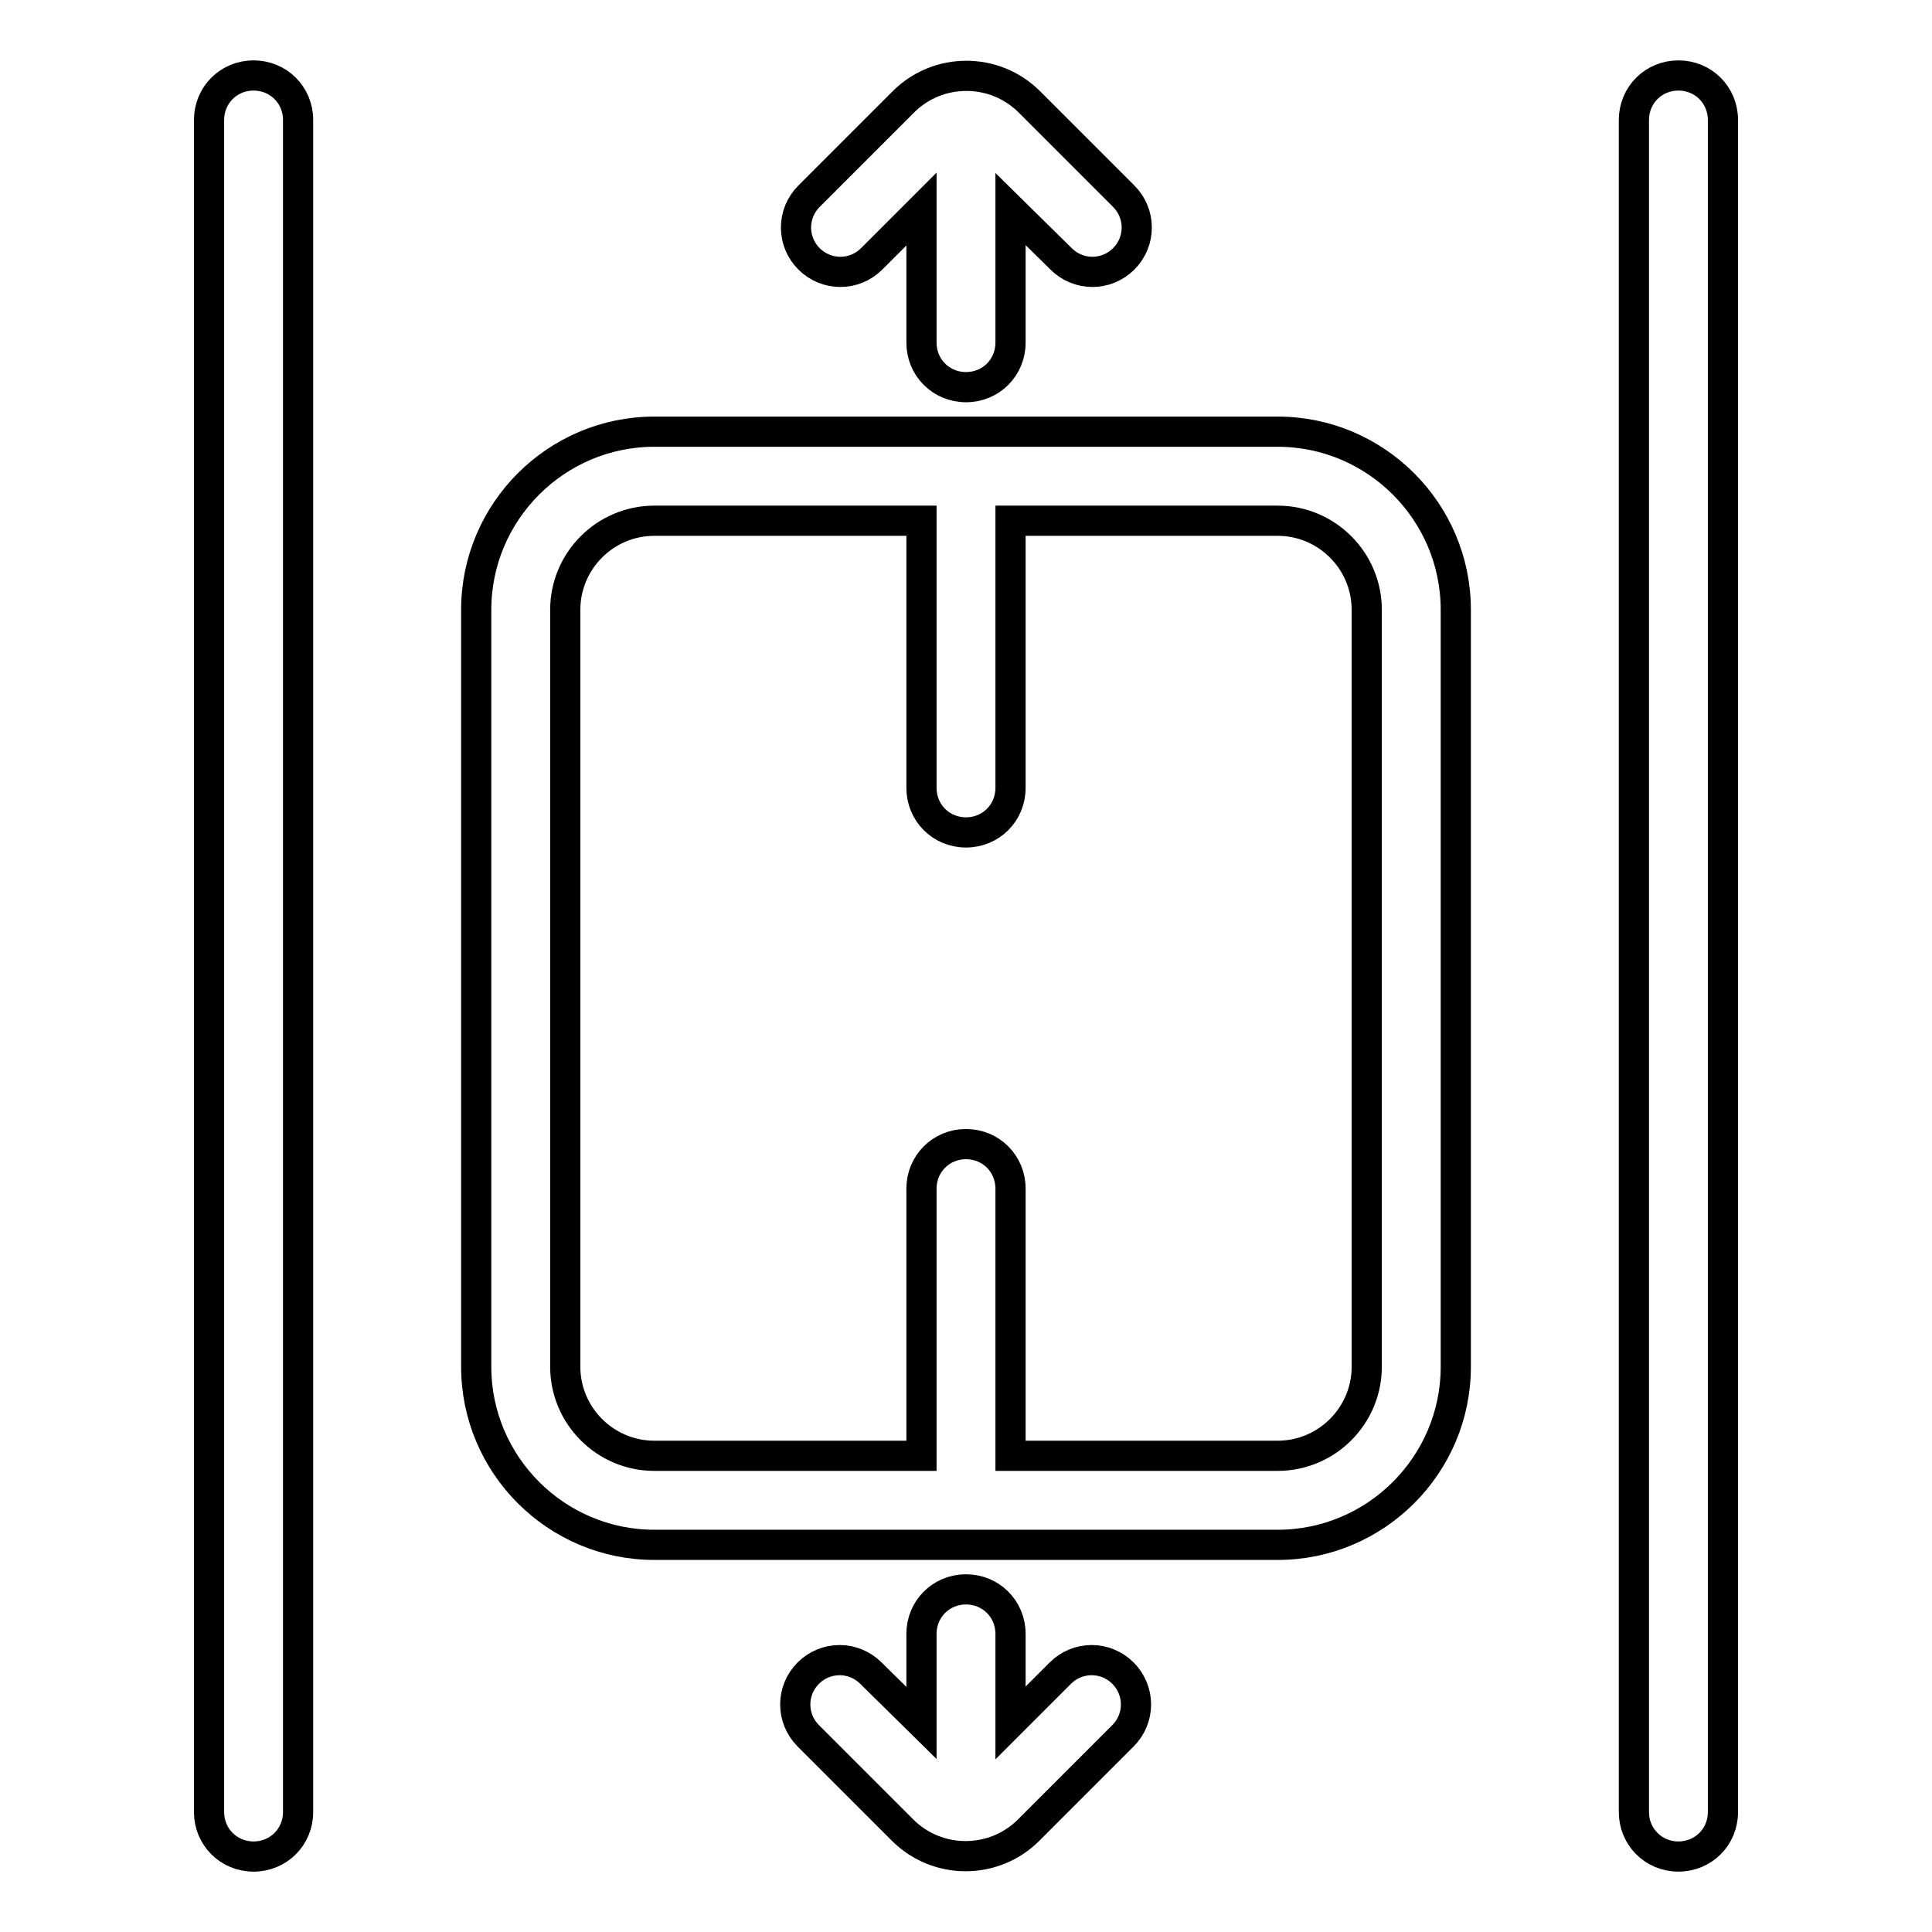
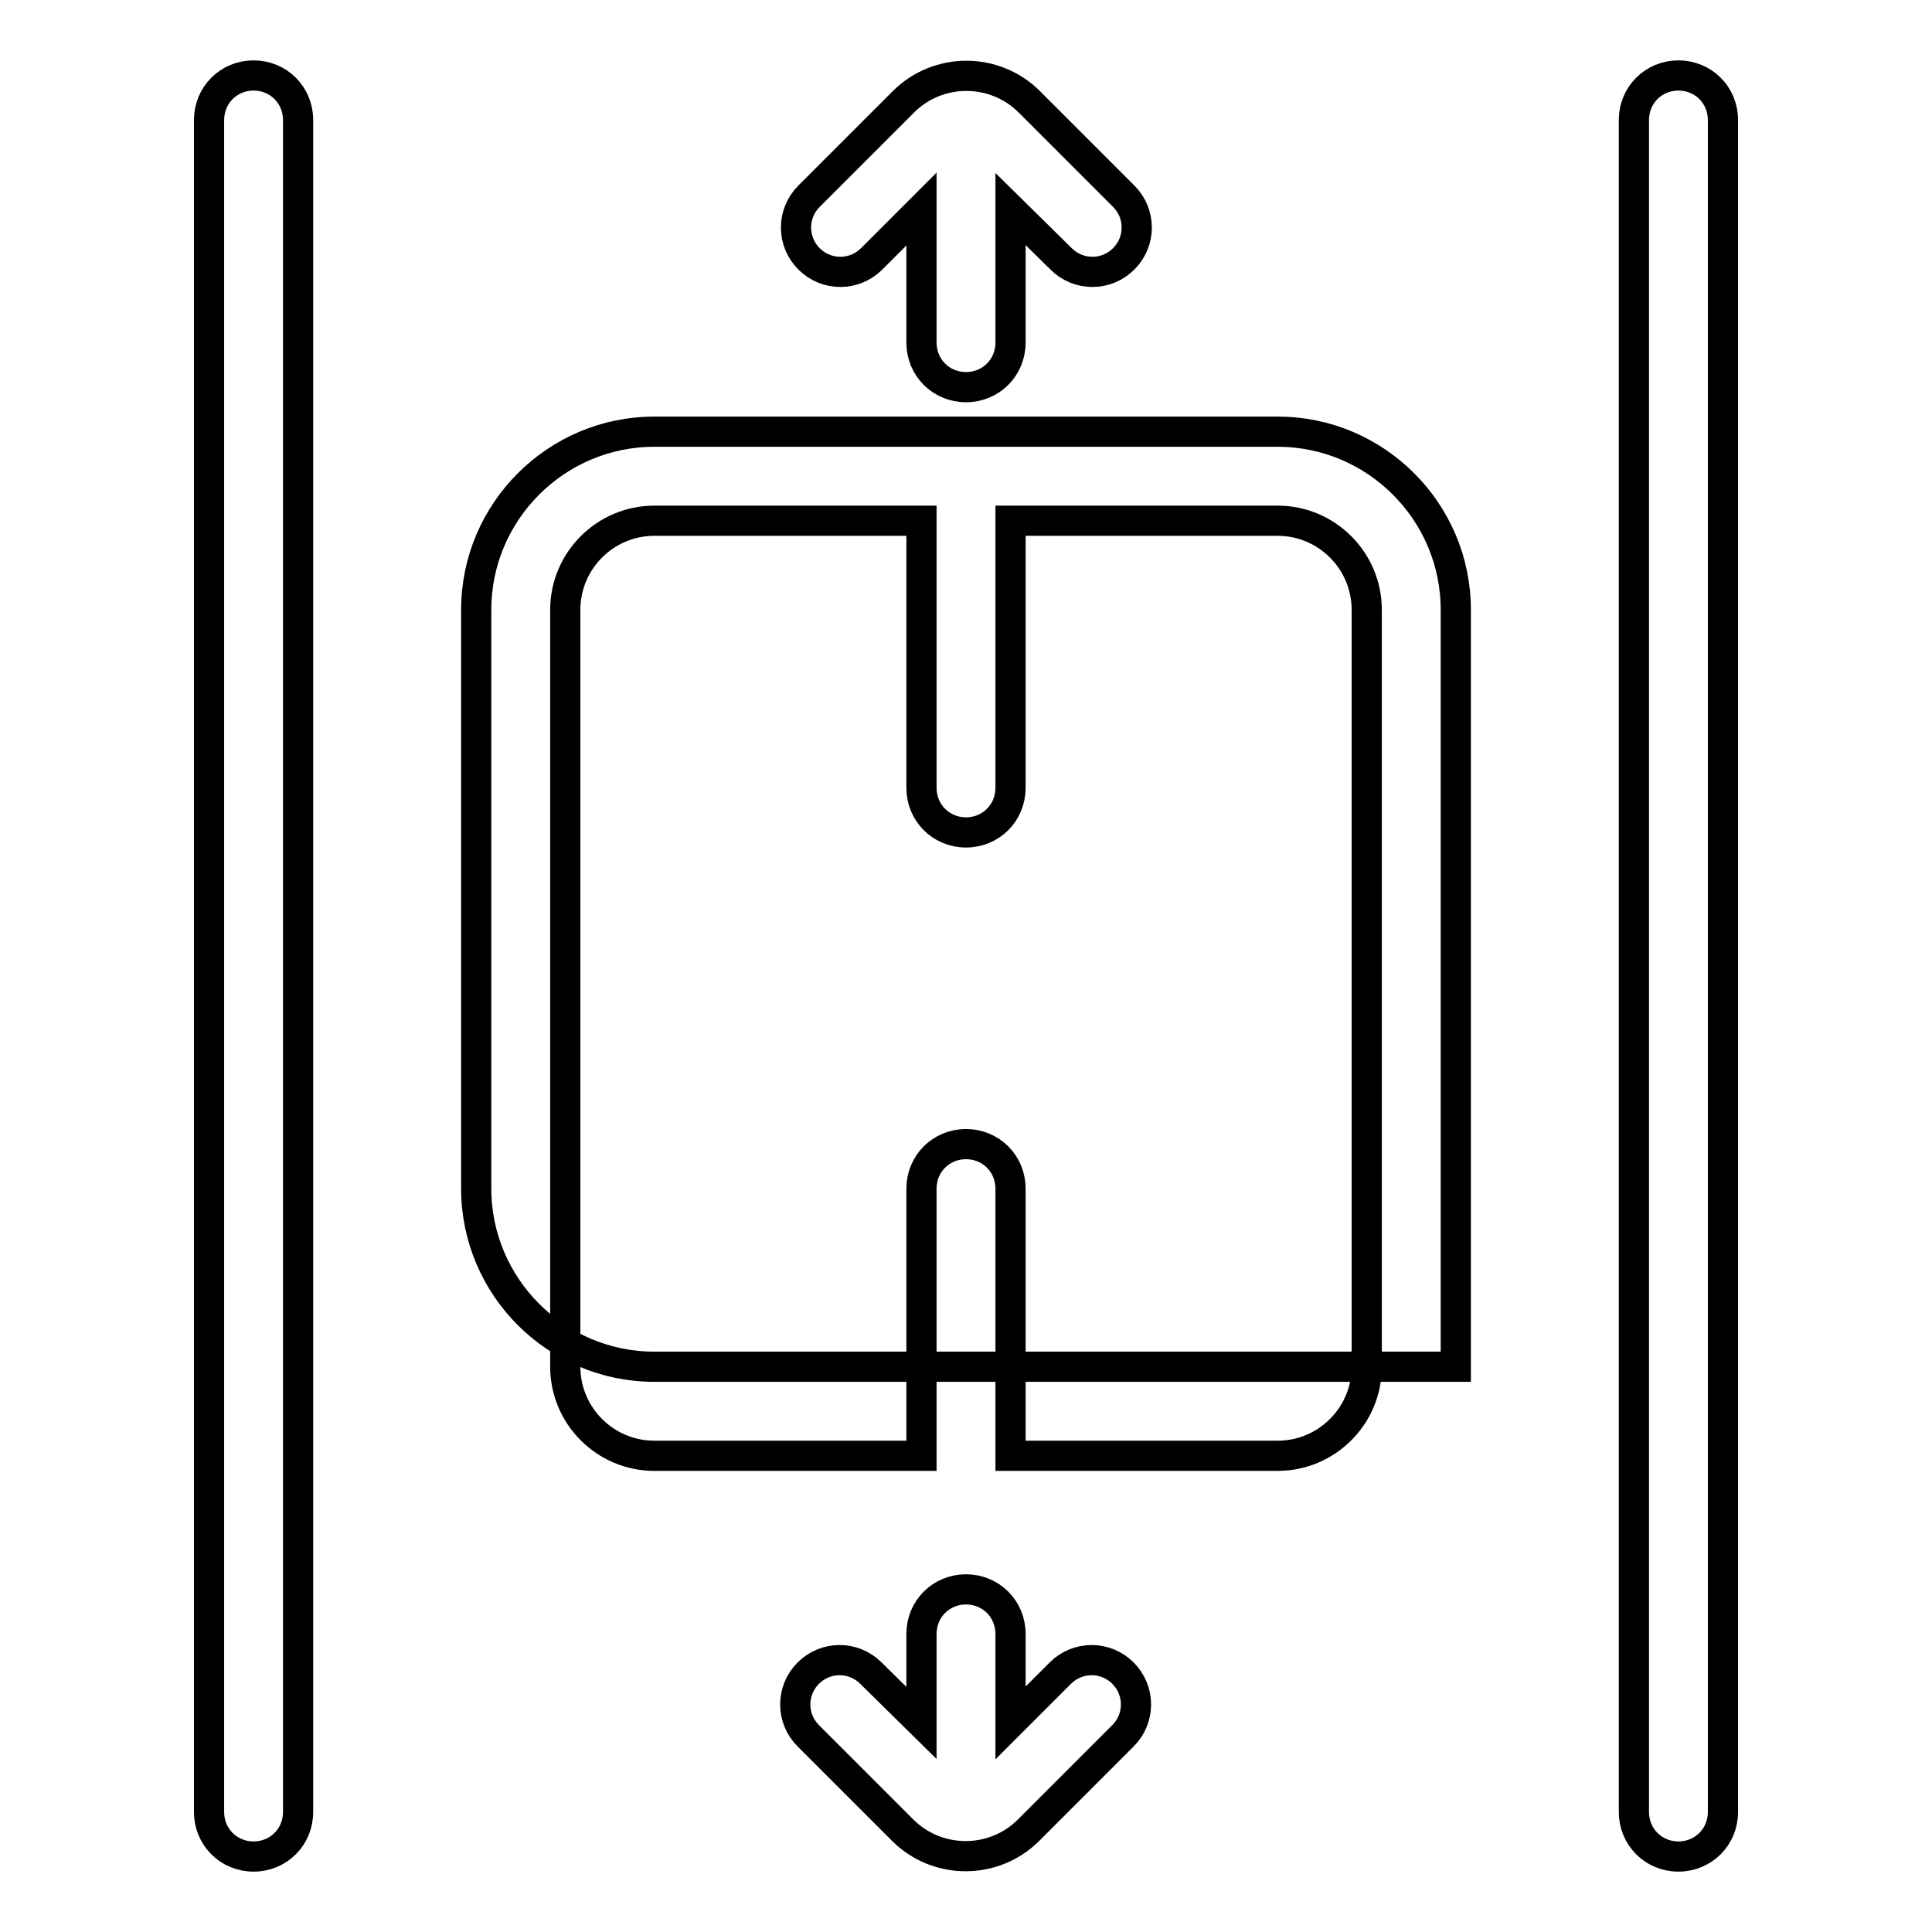
<svg xmlns="http://www.w3.org/2000/svg" version="1.1" x="0px" y="0px" viewBox="0 0 256 256" enable-background="new 0 0 256 256" xml:space="preserve">
  <g>
-     <path stroke-width="4" fill-opacity="0" stroke="#000000" d="M122.1,192.9v-35.4c0-3.3,2.6-5.9,5.9-5.9c3.3,0,5.9,2.6,5.9,5.9v35.4h35.4c6.5,0,11.8-5.3,11.8-11.8l0,0 V80.8c0-6.5-5.3-11.8-11.8-11.8l0,0h-35.4v35.4c0,3.3-2.6,5.9-5.9,5.9c-3.3,0-5.9-2.6-5.9-5.9V69H86.7c-6.5,0-11.8,5.3-11.8,11.8 v100.3c0,6.5,5.3,11.8,11.8,11.8l0,0H122.1z M122.1,228.3v-11.8c0-3.3,2.6-5.9,5.9-5.9c3.3,0,5.9,2.6,5.9,5.9v11.8l6.6-6.6 c2.3-2.3,6-2.3,8.3,0c2.3,2.3,2.3,6,0,8.3l-12.5,12.5c-4.6,4.6-12.1,4.6-16.7,0L107.1,230c-2.3-2.3-2.3-6,0-8.3 c2.3-2.3,6-2.3,8.3,0l0,0L122.1,228.3L122.1,228.3z M133.9,27.7v17.7c0,3.3-2.6,5.9-5.9,5.9c-3.3,0-5.9-2.6-5.9-5.9V27.7l-6.6,6.6 c-2.3,2.3-6,2.3-8.3,0s-2.3-6,0-8.3l12.5-12.5c4.6-4.6,12.1-4.6,16.7,0L148.9,26c2.3,2.3,2.3,6,0,8.3s-6,2.3-8.3,0l0,0L133.9,27.7z  M27.7,15.9c0-3.3,2.6-5.9,5.9-5.9c3.3,0,5.9,2.6,5.9,5.9v224.2c0,3.3-2.6,5.9-5.9,5.9c-3.3,0-5.9-2.6-5.9-5.9V15.9z M86.7,57.2 h82.6c13,0,23.6,10.6,23.6,23.6v100.3c0,13-10.6,23.6-23.6,23.6H86.7c-13,0-23.6-10.6-23.6-23.6V80.8 C63.1,67.8,73.7,57.2,86.7,57.2L86.7,57.2z M216.5,15.9c0-3.3,2.6-5.9,5.9-5.9c3.3,0,5.9,2.6,5.9,5.9v224.2c0,3.3-2.6,5.9-5.9,5.9 c-3.3,0-5.9-2.6-5.9-5.9V15.9z" />
+     <path stroke-width="4" fill-opacity="0" stroke="#000000" d="M122.1,192.9v-35.4c0-3.3,2.6-5.9,5.9-5.9c3.3,0,5.9,2.6,5.9,5.9v35.4h35.4c6.5,0,11.8-5.3,11.8-11.8l0,0 V80.8c0-6.5-5.3-11.8-11.8-11.8l0,0h-35.4v35.4c0,3.3-2.6,5.9-5.9,5.9c-3.3,0-5.9-2.6-5.9-5.9V69H86.7c-6.5,0-11.8,5.3-11.8,11.8 v100.3c0,6.5,5.3,11.8,11.8,11.8l0,0H122.1z M122.1,228.3v-11.8c0-3.3,2.6-5.9,5.9-5.9c3.3,0,5.9,2.6,5.9,5.9v11.8l6.6-6.6 c2.3-2.3,6-2.3,8.3,0c2.3,2.3,2.3,6,0,8.3l-12.5,12.5c-4.6,4.6-12.1,4.6-16.7,0L107.1,230c-2.3-2.3-2.3-6,0-8.3 c2.3-2.3,6-2.3,8.3,0l0,0L122.1,228.3L122.1,228.3z M133.9,27.7v17.7c0,3.3-2.6,5.9-5.9,5.9c-3.3,0-5.9-2.6-5.9-5.9V27.7l-6.6,6.6 c-2.3,2.3-6,2.3-8.3,0s-2.3-6,0-8.3l12.5-12.5c4.6-4.6,12.1-4.6,16.7,0L148.9,26c2.3,2.3,2.3,6,0,8.3s-6,2.3-8.3,0l0,0L133.9,27.7z  M27.7,15.9c0-3.3,2.6-5.9,5.9-5.9c3.3,0,5.9,2.6,5.9,5.9v224.2c0,3.3-2.6,5.9-5.9,5.9c-3.3,0-5.9-2.6-5.9-5.9V15.9z M86.7,57.2 h82.6c13,0,23.6,10.6,23.6,23.6v100.3H86.7c-13,0-23.6-10.6-23.6-23.6V80.8 C63.1,67.8,73.7,57.2,86.7,57.2L86.7,57.2z M216.5,15.9c0-3.3,2.6-5.9,5.9-5.9c3.3,0,5.9,2.6,5.9,5.9v224.2c0,3.3-2.6,5.9-5.9,5.9 c-3.3,0-5.9-2.6-5.9-5.9V15.9z" />
  </g>
</svg>